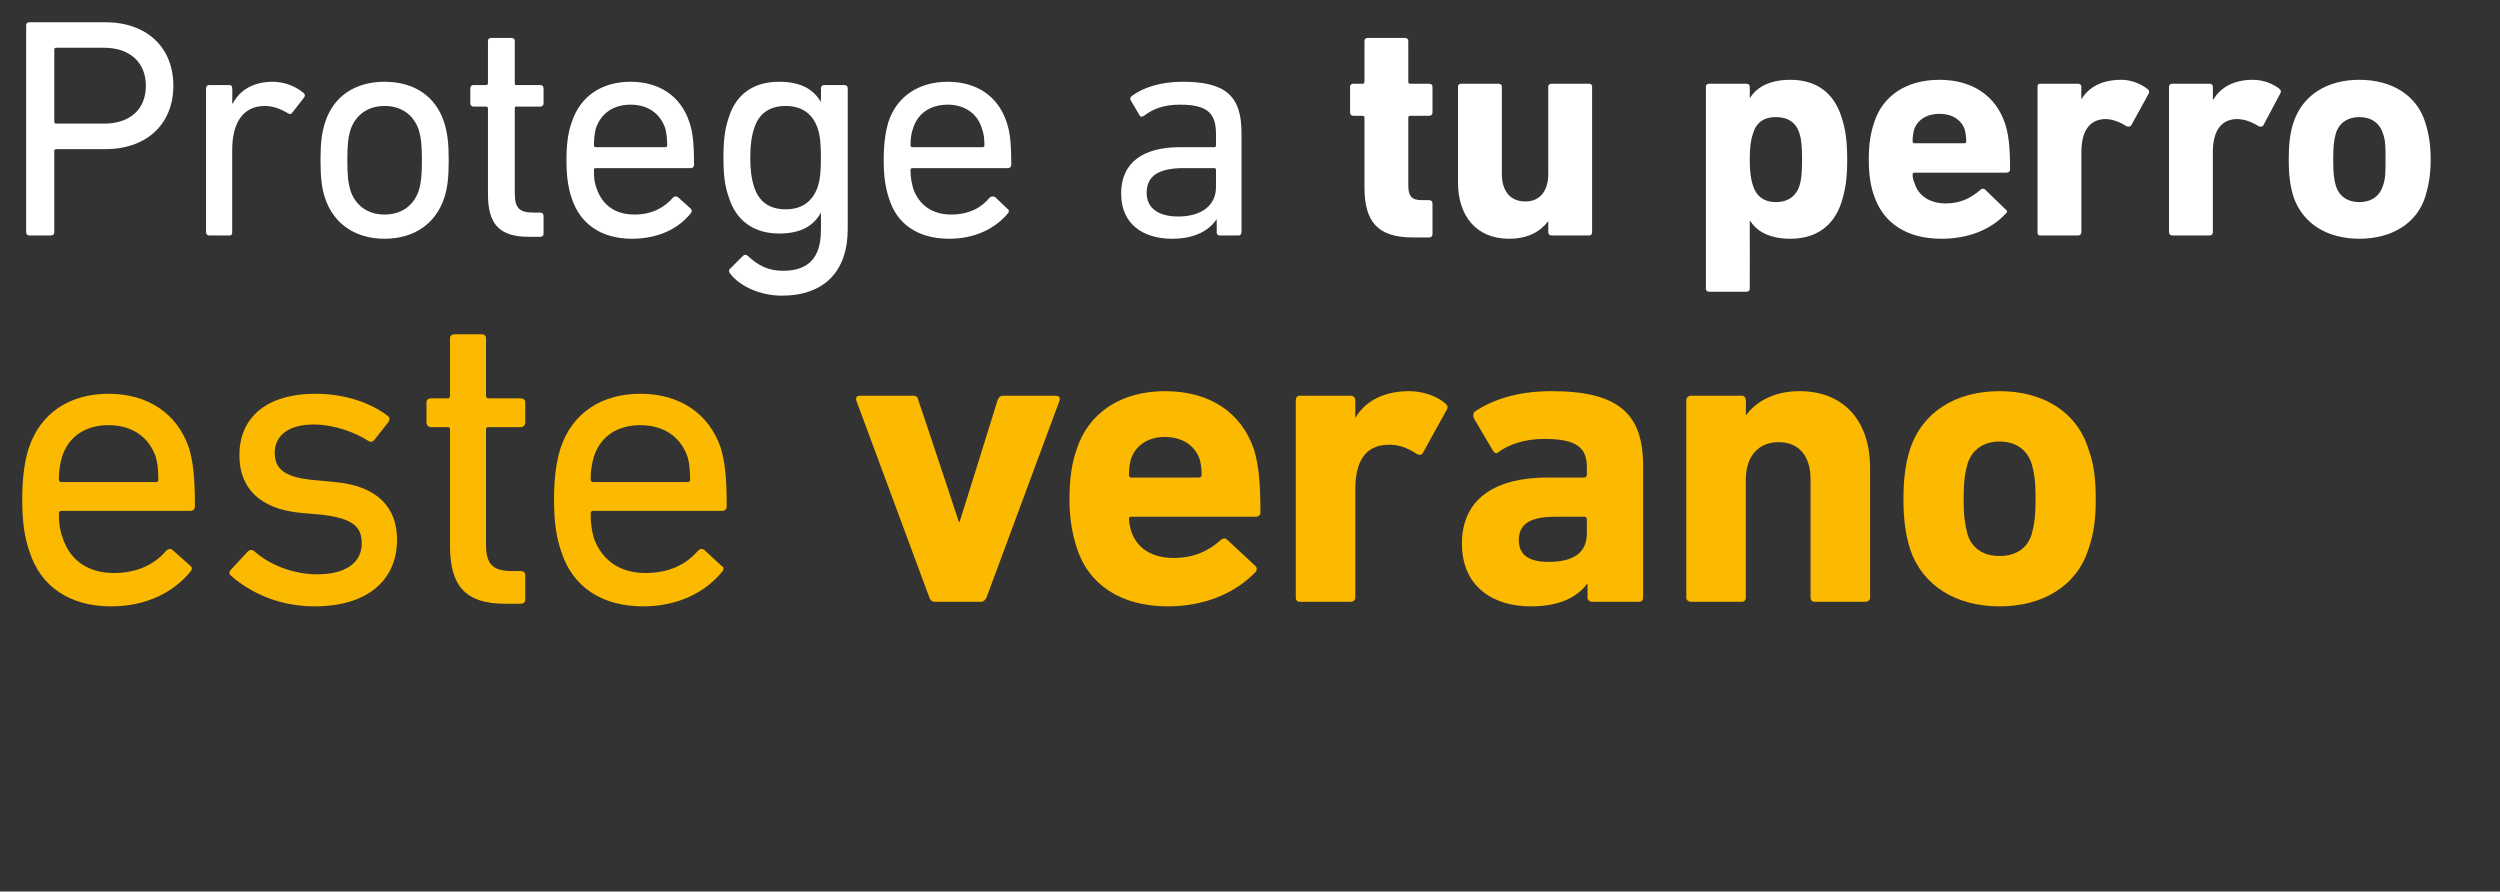
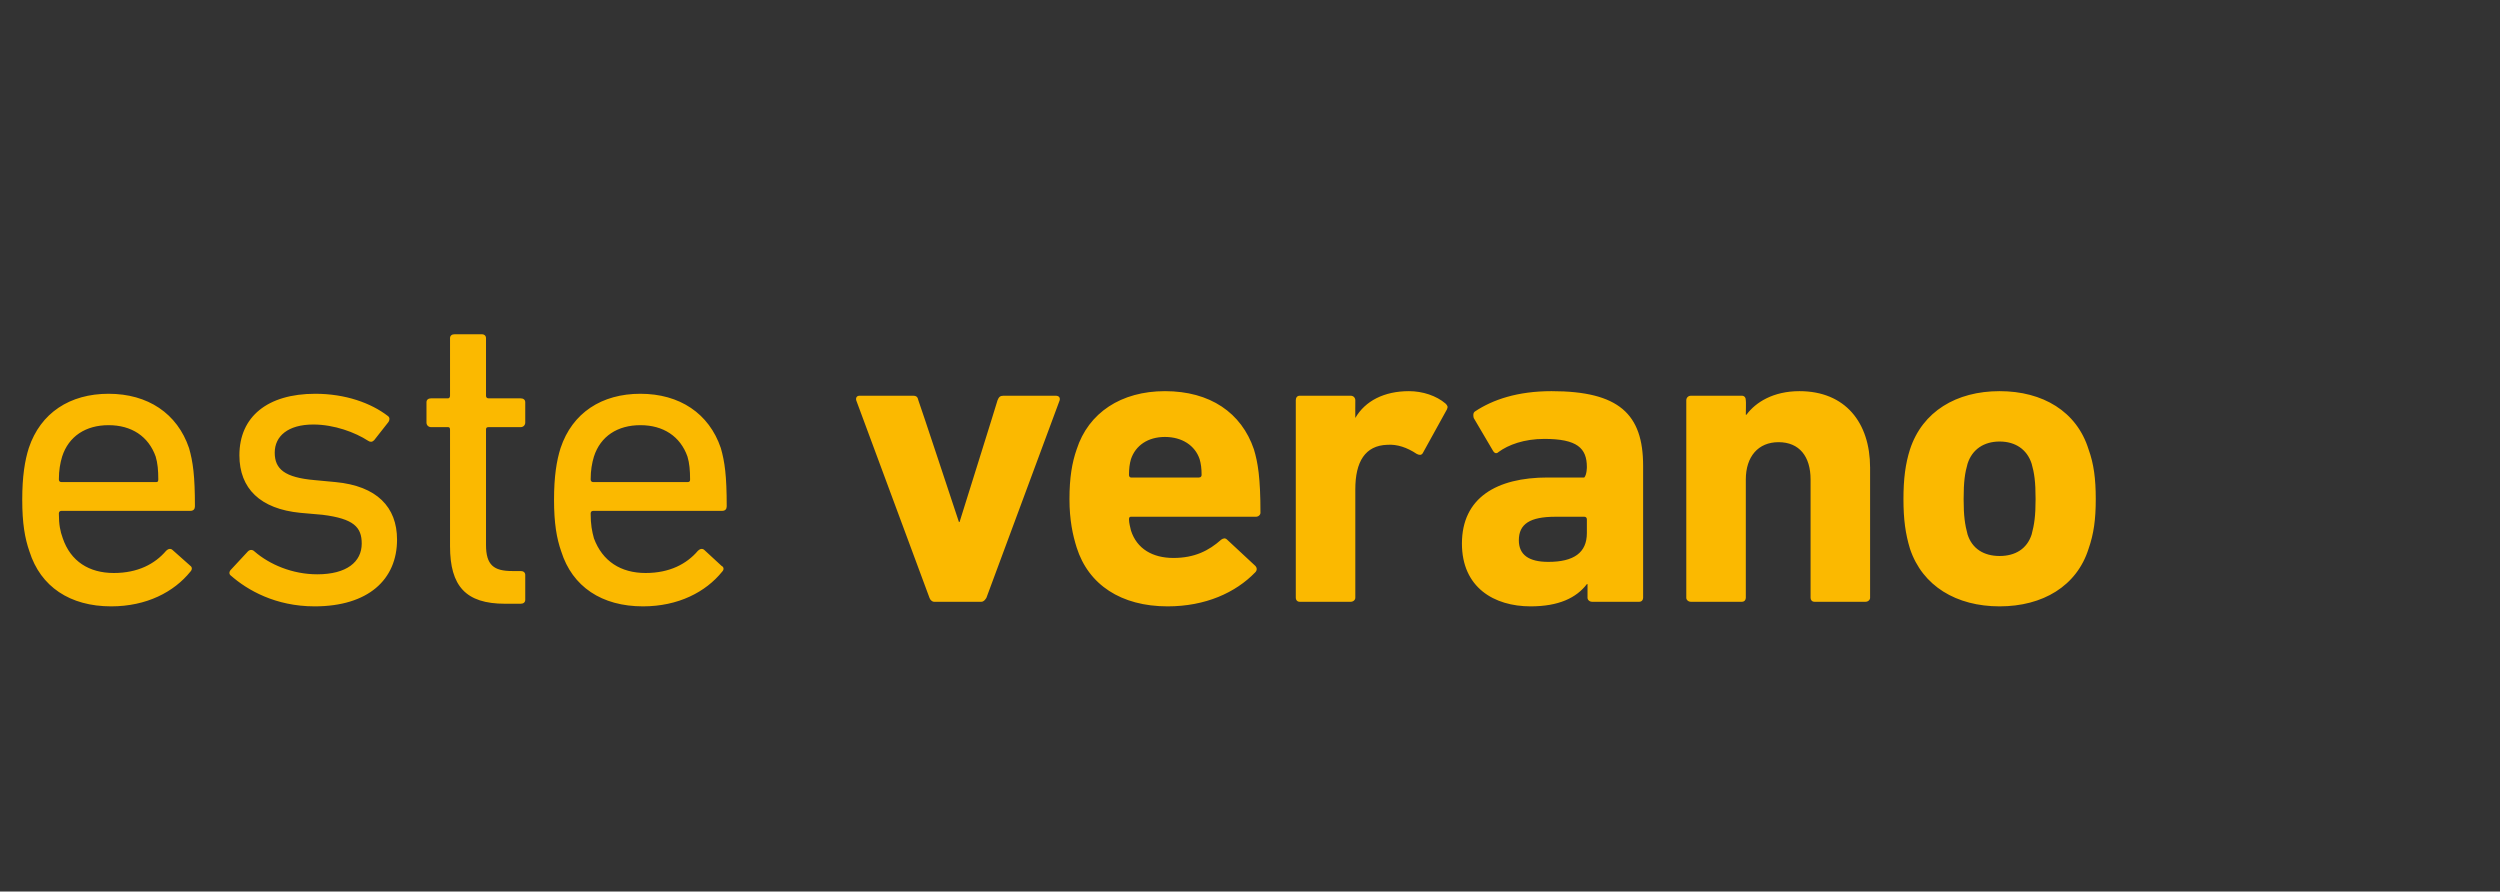
<svg xmlns="http://www.w3.org/2000/svg" version="1.1" width="382.2px" height="136.3px" viewBox="0 0 382.2 136.3">
  <rect x="0" y="0" width="382.2" height="136.3" fill="#333333" stroke="none" />
  <desc>Protege a tu perro este verano</desc>
  <defs />
  <g id="Polygon24358">
-     <path d="M 4.5 84.3 C 3.8 82.3 3.4 80 3.4 76.4 C 3.4 72.8 3.8 70.4 4.4 68.5 C 6.2 63.1 10.7 60.2 16.6 60.2 C 22.6 60.2 27.1 63.2 28.9 68.5 C 29.5 70.6 29.8 72.7 29.8 77.4 C 29.8 77.8 29.6 78.1 29.1 78.1 C 29.1 78.1 9.4 78.1 9.4 78.1 C 9.2 78.1 9 78.2 9 78.5 C 9 80.2 9.2 81.2 9.6 82.3 C 10.8 85.8 13.6 87.6 17.4 87.6 C 21.1 87.6 23.7 86.2 25.4 84.2 C 25.7 83.9 26.1 83.8 26.4 84.1 C 26.4 84.1 29.1 86.5 29.1 86.5 C 29.4 86.7 29.4 87.1 29.1 87.4 C 26.6 90.5 22.4 92.7 17 92.7 C 10.7 92.7 6.2 89.7 4.5 84.3 Z M 23.9 73.7 C 24.1 73.7 24.2 73.6 24.2 73.3 C 24.2 71.9 24.1 70.8 23.8 69.8 C 22.7 66.7 20.1 65 16.6 65 C 13.1 65 10.5 66.7 9.5 69.8 C 9.2 70.8 9 71.9 9 73.3 C 9 73.6 9.2 73.7 9.4 73.7 C 9.4 73.7 23.9 73.7 23.9 73.7 Z M 35.3 88 C 35 87.8 35 87.4 35.3 87.1 C 35.3 87.1 37.9 84.3 37.9 84.3 C 38.2 84 38.6 84 38.9 84.3 C 41.2 86.3 44.7 87.8 48.5 87.8 C 53 87.8 55.3 85.9 55.3 83.1 C 55.3 80.6 54.1 79.3 49.3 78.7 C 49.3 78.7 45.9 78.4 45.9 78.4 C 39.8 77.8 36.6 74.7 36.6 69.6 C 36.6 63.7 40.9 60.2 48.2 60.2 C 52.8 60.2 56.7 61.6 59.3 63.6 C 59.6 63.8 59.6 64.2 59.4 64.5 C 59.4 64.5 57.2 67.3 57.2 67.3 C 56.9 67.6 56.6 67.6 56.3 67.4 C 54.3 66.1 51.1 64.9 47.9 64.9 C 44 64.9 42 66.7 42 69.2 C 42 71.7 43.5 73 48.1 73.4 C 48.1 73.4 51.3 73.7 51.3 73.7 C 57.6 74.3 60.7 77.5 60.7 82.5 C 60.7 88.6 56.3 92.7 48.1 92.7 C 42.1 92.7 37.8 90.2 35.3 88 Z M 77.2 92.3 C 71.2 92.3 68.8 89.6 68.8 83.5 C 68.8 83.5 68.8 65.7 68.8 65.7 C 68.8 65.4 68.7 65.3 68.5 65.3 C 68.5 65.3 65.9 65.3 65.9 65.3 C 65.5 65.3 65.2 65 65.2 64.6 C 65.2 64.6 65.2 61.5 65.2 61.5 C 65.2 61.1 65.5 60.9 65.9 60.9 C 65.9 60.9 68.5 60.9 68.5 60.9 C 68.7 60.9 68.8 60.7 68.8 60.5 C 68.8 60.5 68.8 51.7 68.8 51.7 C 68.8 51.3 69.1 51.1 69.5 51.1 C 69.5 51.1 73.7 51.1 73.7 51.1 C 74 51.1 74.3 51.3 74.3 51.7 C 74.3 51.7 74.3 60.5 74.3 60.5 C 74.3 60.7 74.4 60.9 74.7 60.9 C 74.7 60.9 79.6 60.9 79.6 60.9 C 80 60.9 80.3 61.1 80.3 61.5 C 80.3 61.5 80.3 64.6 80.3 64.6 C 80.3 65 80 65.3 79.6 65.3 C 79.6 65.3 74.7 65.3 74.7 65.3 C 74.4 65.3 74.3 65.4 74.3 65.7 C 74.3 65.7 74.3 83.3 74.3 83.3 C 74.3 86.4 75.5 87.3 78.3 87.3 C 78.3 87.3 79.6 87.3 79.6 87.3 C 80 87.3 80.3 87.5 80.3 87.9 C 80.3 87.9 80.3 91.7 80.3 91.7 C 80.3 92.1 80 92.3 79.6 92.3 C 79.6 92.3 77.2 92.3 77.2 92.3 Z M 85.8 84.3 C 85.1 82.3 84.7 80 84.7 76.4 C 84.7 72.8 85.1 70.4 85.7 68.5 C 87.5 63.1 92 60.2 97.9 60.2 C 103.9 60.2 108.4 63.2 110.2 68.5 C 110.8 70.6 111.1 72.7 111.1 77.4 C 111.1 77.8 110.9 78.1 110.4 78.1 C 110.4 78.1 90.7 78.1 90.7 78.1 C 90.5 78.1 90.3 78.2 90.3 78.5 C 90.3 80.2 90.5 81.2 90.8 82.3 C 92.1 85.8 94.9 87.6 98.7 87.6 C 102.4 87.6 105 86.2 106.7 84.2 C 107 83.9 107.4 83.8 107.7 84.1 C 107.7 84.1 110.3 86.5 110.3 86.5 C 110.7 86.7 110.7 87.1 110.4 87.4 C 107.9 90.5 103.7 92.7 98.3 92.7 C 92 92.7 87.5 89.7 85.8 84.3 Z M 105.1 73.7 C 105.4 73.7 105.5 73.6 105.5 73.3 C 105.5 71.9 105.4 70.8 105.1 69.8 C 104 66.7 101.4 65 97.9 65 C 94.4 65 91.8 66.7 90.8 69.8 C 90.5 70.8 90.3 71.9 90.3 73.3 C 90.3 73.6 90.5 73.7 90.7 73.7 C 90.7 73.7 105.1 73.7 105.1 73.7 Z M 142.8 92 C 142.5 92 142.2 91.7 142.1 91.4 C 142.1 91.4 130.9 61.2 130.9 61.2 C 130.8 60.8 131 60.5 131.4 60.5 C 131.4 60.5 139.6 60.5 139.6 60.5 C 140.1 60.5 140.3 60.7 140.4 61.2 C 140.44 61.19 146.6 79.8 146.6 79.8 L 146.7 79.8 C 146.7 79.8 152.53 61.19 152.5 61.2 C 152.7 60.7 152.9 60.5 153.4 60.5 C 153.4 60.5 161.4 60.5 161.4 60.5 C 161.9 60.5 162.1 60.8 162 61.2 C 162 61.2 150.8 91.4 150.8 91.4 C 150.6 91.7 150.4 92 150 92 C 150 92 142.8 92 142.8 92 Z M 164.6 83.7 C 164 81.8 163.5 79.5 163.5 76.3 C 163.5 73 163.9 70.7 164.6 68.7 C 166.4 63.1 171.4 59.8 178.1 59.8 C 185 59.8 189.8 63.1 191.7 68.7 C 192.3 70.7 192.7 73 192.7 78.4 C 192.7 78.7 192.4 79 192 79 C 192 79 172.9 79 172.9 79 C 172.7 79 172.6 79.1 172.6 79.4 C 172.6 80 172.8 80.6 172.9 81.1 C 173.8 83.9 176.2 85.3 179.4 85.3 C 182.6 85.3 184.8 84.2 186.7 82.5 C 187 82.3 187.3 82.2 187.6 82.5 C 187.6 82.5 191.9 86.5 191.9 86.5 C 192.2 86.8 192.2 87.2 191.9 87.5 C 188.9 90.6 184.3 92.7 178.5 92.7 C 171.4 92.7 166.4 89.4 164.6 83.7 Z M 183.3 73 C 183.6 73 183.7 72.8 183.7 72.6 C 183.7 71.6 183.6 70.9 183.4 70.2 C 182.7 68.1 180.7 66.8 178.1 66.8 C 175.5 66.8 173.6 68.1 172.9 70.2 C 172.7 70.9 172.6 71.6 172.6 72.6 C 172.6 72.8 172.7 73 172.9 73 C 172.9 73 183.3 73 183.3 73 Z M 198.7 92 C 198.3 92 198.1 91.7 198.1 91.4 C 198.1 91.4 198.1 61.2 198.1 61.2 C 198.1 60.8 198.3 60.5 198.7 60.5 C 198.7 60.5 206.5 60.5 206.5 60.5 C 206.9 60.5 207.2 60.8 207.2 61.2 C 207.18 61.19 207.2 63.9 207.2 63.9 C 207.2 63.9 207.25 63.86 207.2 63.9 C 208.7 61.3 211.6 59.8 215.4 59.8 C 217.5 59.8 219.6 60.5 221 61.7 C 221.3 62 221.4 62.2 221.2 62.6 C 221.2 62.6 217.5 69.3 217.5 69.3 C 217.3 69.6 217 69.6 216.6 69.4 C 215.1 68.4 213.6 67.9 212.1 68 C 208.7 68.1 207.2 70.6 207.2 74.8 C 207.2 74.8 207.2 91.4 207.2 91.4 C 207.2 91.7 206.9 92 206.5 92 C 206.5 92 198.7 92 198.7 92 Z M 243.4 92 C 243 92 242.7 91.7 242.7 91.4 C 242.7 91.35 242.7 89.3 242.7 89.3 C 242.7 89.3 242.64 89.27 242.6 89.3 C 241 91.4 238.3 92.7 234 92.7 C 228.4 92.7 223.5 89.8 223.5 83.1 C 223.5 76.1 228.8 73 236.6 73 C 236.6 73 242.2 73 242.2 73 C 242.4 73 242.6 72.8 242.6 72.6 C 242.6 72.6 242.6 71.4 242.6 71.4 C 242.6 68.5 241.1 67.1 236.1 67.1 C 233 67.1 230.6 68 229.1 69.1 C 228.8 69.4 228.5 69.3 228.3 69 C 228.3 69 225.3 63.9 225.3 63.9 C 225.2 63.5 225.2 63.1 225.5 62.9 C 228.2 61.1 232 59.8 237.2 59.8 C 247.5 59.8 251.2 63.3 251.2 71.2 C 251.2 71.2 251.2 91.4 251.2 91.4 C 251.2 91.7 251 92 250.6 92 C 250.6 92 243.4 92 243.4 92 Z M 242.6 81.5 C 242.6 81.5 242.6 79.4 242.6 79.4 C 242.6 79.1 242.4 79 242.2 79 C 242.2 79 237.8 79 237.8 79 C 233.9 79 232.2 80.1 232.2 82.6 C 232.2 84.8 233.7 85.9 236.7 85.9 C 240.6 85.9 242.6 84.5 242.6 81.5 Z M 277.4 92 C 277 92 276.8 91.7 276.8 91.4 C 276.8 91.4 276.8 73.3 276.8 73.3 C 276.8 69.8 275.1 67.6 271.9 67.6 C 268.8 67.6 266.9 69.8 266.9 73.3 C 266.9 73.3 266.9 91.4 266.9 91.4 C 266.9 91.7 266.7 92 266.3 92 C 266.3 92 258.5 92 258.5 92 C 258.1 92 257.8 91.7 257.8 91.4 C 257.8 91.4 257.8 61.2 257.8 61.2 C 257.8 60.8 258.1 60.5 258.5 60.5 C 258.5 60.5 266.3 60.5 266.3 60.5 C 266.7 60.5 266.9 60.8 266.9 61.2 C 266.95 61.19 266.9 63.4 266.9 63.4 C 266.9 63.4 267.01 63.4 267 63.4 C 268.4 61.5 271.1 59.8 275.1 59.8 C 282.1 59.8 285.9 64.6 285.9 71.5 C 285.9 71.5 285.9 91.4 285.9 91.4 C 285.9 91.7 285.6 92 285.2 92 C 285.2 92 277.4 92 277.4 92 Z M 292 83.9 C 291.3 81.6 291 79.4 291 76.3 C 291 73.2 291.3 70.9 292 68.7 C 293.9 62.9 299.1 59.8 305.7 59.8 C 312.3 59.8 317.5 62.9 319.3 68.7 C 320.1 70.9 320.4 73.2 320.4 76.3 C 320.4 79.4 320.1 81.6 319.3 83.9 C 317.5 89.6 312.3 92.7 305.7 92.7 C 299.1 92.7 293.9 89.6 292 83.9 Z M 310.6 81.7 C 311 80.2 311.2 78.9 311.2 76.3 C 311.2 73.6 311 72.3 310.6 70.9 C 309.9 68.7 308.1 67.5 305.7 67.5 C 303.3 67.5 301.5 68.7 300.8 70.9 C 300.4 72.3 300.2 73.6 300.2 76.3 C 300.2 78.9 300.4 80.2 300.8 81.7 C 301.5 83.9 303.3 85 305.7 85 C 308.1 85 309.9 83.9 310.6 81.7 Z " stroke="none" fill="#fbb900" />
+     <path d="M 4.5 84.3 C 3.8 82.3 3.4 80 3.4 76.4 C 3.4 72.8 3.8 70.4 4.4 68.5 C 6.2 63.1 10.7 60.2 16.6 60.2 C 22.6 60.2 27.1 63.2 28.9 68.5 C 29.5 70.6 29.8 72.7 29.8 77.4 C 29.8 77.8 29.6 78.1 29.1 78.1 C 29.1 78.1 9.4 78.1 9.4 78.1 C 9.2 78.1 9 78.2 9 78.5 C 9 80.2 9.2 81.2 9.6 82.3 C 10.8 85.8 13.6 87.6 17.4 87.6 C 21.1 87.6 23.7 86.2 25.4 84.2 C 25.7 83.9 26.1 83.8 26.4 84.1 C 26.4 84.1 29.1 86.5 29.1 86.5 C 29.4 86.7 29.4 87.1 29.1 87.4 C 26.6 90.5 22.4 92.7 17 92.7 C 10.7 92.7 6.2 89.7 4.5 84.3 Z M 23.9 73.7 C 24.1 73.7 24.2 73.6 24.2 73.3 C 24.2 71.9 24.1 70.8 23.8 69.8 C 22.7 66.7 20.1 65 16.6 65 C 13.1 65 10.5 66.7 9.5 69.8 C 9.2 70.8 9 71.9 9 73.3 C 9 73.6 9.2 73.7 9.4 73.7 C 9.4 73.7 23.9 73.7 23.9 73.7 Z M 35.3 88 C 35 87.8 35 87.4 35.3 87.1 C 35.3 87.1 37.9 84.3 37.9 84.3 C 38.2 84 38.6 84 38.9 84.3 C 41.2 86.3 44.7 87.8 48.5 87.8 C 53 87.8 55.3 85.9 55.3 83.1 C 55.3 80.6 54.1 79.3 49.3 78.7 C 49.3 78.7 45.9 78.4 45.9 78.4 C 39.8 77.8 36.6 74.7 36.6 69.6 C 36.6 63.7 40.9 60.2 48.2 60.2 C 52.8 60.2 56.7 61.6 59.3 63.6 C 59.6 63.8 59.6 64.2 59.4 64.5 C 59.4 64.5 57.2 67.3 57.2 67.3 C 56.9 67.6 56.6 67.6 56.3 67.4 C 54.3 66.1 51.1 64.9 47.9 64.9 C 44 64.9 42 66.7 42 69.2 C 42 71.7 43.5 73 48.1 73.4 C 48.1 73.4 51.3 73.7 51.3 73.7 C 57.6 74.3 60.7 77.5 60.7 82.5 C 60.7 88.6 56.3 92.7 48.1 92.7 C 42.1 92.7 37.8 90.2 35.3 88 Z M 77.2 92.3 C 71.2 92.3 68.8 89.6 68.8 83.5 C 68.8 83.5 68.8 65.7 68.8 65.7 C 68.8 65.4 68.7 65.3 68.5 65.3 C 68.5 65.3 65.9 65.3 65.9 65.3 C 65.5 65.3 65.2 65 65.2 64.6 C 65.2 64.6 65.2 61.5 65.2 61.5 C 65.2 61.1 65.5 60.9 65.9 60.9 C 65.9 60.9 68.5 60.9 68.5 60.9 C 68.7 60.9 68.8 60.7 68.8 60.5 C 68.8 60.5 68.8 51.7 68.8 51.7 C 68.8 51.3 69.1 51.1 69.5 51.1 C 69.5 51.1 73.7 51.1 73.7 51.1 C 74 51.1 74.3 51.3 74.3 51.7 C 74.3 51.7 74.3 60.5 74.3 60.5 C 74.3 60.7 74.4 60.9 74.7 60.9 C 74.7 60.9 79.6 60.9 79.6 60.9 C 80 60.9 80.3 61.1 80.3 61.5 C 80.3 61.5 80.3 64.6 80.3 64.6 C 80.3 65 80 65.3 79.6 65.3 C 79.6 65.3 74.7 65.3 74.7 65.3 C 74.4 65.3 74.3 65.4 74.3 65.7 C 74.3 65.7 74.3 83.3 74.3 83.3 C 74.3 86.4 75.5 87.3 78.3 87.3 C 78.3 87.3 79.6 87.3 79.6 87.3 C 80 87.3 80.3 87.5 80.3 87.9 C 80.3 87.9 80.3 91.7 80.3 91.7 C 80.3 92.1 80 92.3 79.6 92.3 C 79.6 92.3 77.2 92.3 77.2 92.3 Z M 85.8 84.3 C 85.1 82.3 84.7 80 84.7 76.4 C 84.7 72.8 85.1 70.4 85.7 68.5 C 87.5 63.1 92 60.2 97.9 60.2 C 103.9 60.2 108.4 63.2 110.2 68.5 C 110.8 70.6 111.1 72.7 111.1 77.4 C 111.1 77.8 110.9 78.1 110.4 78.1 C 110.4 78.1 90.7 78.1 90.7 78.1 C 90.5 78.1 90.3 78.2 90.3 78.5 C 90.3 80.2 90.5 81.2 90.8 82.3 C 92.1 85.8 94.9 87.6 98.7 87.6 C 102.4 87.6 105 86.2 106.7 84.2 C 107 83.9 107.4 83.8 107.7 84.1 C 107.7 84.1 110.3 86.5 110.3 86.5 C 110.7 86.7 110.7 87.1 110.4 87.4 C 107.9 90.5 103.7 92.7 98.3 92.7 C 92 92.7 87.5 89.7 85.8 84.3 Z M 105.1 73.7 C 105.4 73.7 105.5 73.6 105.5 73.3 C 105.5 71.9 105.4 70.8 105.1 69.8 C 104 66.7 101.4 65 97.9 65 C 94.4 65 91.8 66.7 90.8 69.8 C 90.5 70.8 90.3 71.9 90.3 73.3 C 90.3 73.6 90.5 73.7 90.7 73.7 C 90.7 73.7 105.1 73.7 105.1 73.7 Z M 142.8 92 C 142.5 92 142.2 91.7 142.1 91.4 C 142.1 91.4 130.9 61.2 130.9 61.2 C 130.8 60.8 131 60.5 131.4 60.5 C 131.4 60.5 139.6 60.5 139.6 60.5 C 140.1 60.5 140.3 60.7 140.4 61.2 C 140.44 61.19 146.6 79.8 146.6 79.8 L 146.7 79.8 C 146.7 79.8 152.53 61.19 152.5 61.2 C 152.7 60.7 152.9 60.5 153.4 60.5 C 153.4 60.5 161.4 60.5 161.4 60.5 C 161.9 60.5 162.1 60.8 162 61.2 C 162 61.2 150.8 91.4 150.8 91.4 C 150.6 91.7 150.4 92 150 92 C 150 92 142.8 92 142.8 92 Z M 164.6 83.7 C 164 81.8 163.5 79.5 163.5 76.3 C 163.5 73 163.9 70.7 164.6 68.7 C 166.4 63.1 171.4 59.8 178.1 59.8 C 185 59.8 189.8 63.1 191.7 68.7 C 192.3 70.7 192.7 73 192.7 78.4 C 192.7 78.7 192.4 79 192 79 C 192 79 172.9 79 172.9 79 C 172.7 79 172.6 79.1 172.6 79.4 C 172.6 80 172.8 80.6 172.9 81.1 C 173.8 83.9 176.2 85.3 179.4 85.3 C 182.6 85.3 184.8 84.2 186.7 82.5 C 187 82.3 187.3 82.2 187.6 82.5 C 187.6 82.5 191.9 86.5 191.9 86.5 C 192.2 86.8 192.2 87.2 191.9 87.5 C 188.9 90.6 184.3 92.7 178.5 92.7 C 171.4 92.7 166.4 89.4 164.6 83.7 Z M 183.3 73 C 183.6 73 183.7 72.8 183.7 72.6 C 183.7 71.6 183.6 70.9 183.4 70.2 C 182.7 68.1 180.7 66.8 178.1 66.8 C 175.5 66.8 173.6 68.1 172.9 70.2 C 172.7 70.9 172.6 71.6 172.6 72.6 C 172.6 72.8 172.7 73 172.9 73 C 172.9 73 183.3 73 183.3 73 Z M 198.7 92 C 198.3 92 198.1 91.7 198.1 91.4 C 198.1 91.4 198.1 61.2 198.1 61.2 C 198.1 60.8 198.3 60.5 198.7 60.5 C 198.7 60.5 206.5 60.5 206.5 60.5 C 206.9 60.5 207.2 60.8 207.2 61.2 C 207.18 61.19 207.2 63.9 207.2 63.9 C 207.2 63.9 207.25 63.86 207.2 63.9 C 208.7 61.3 211.6 59.8 215.4 59.8 C 217.5 59.8 219.6 60.5 221 61.7 C 221.3 62 221.4 62.2 221.2 62.6 C 221.2 62.6 217.5 69.3 217.5 69.3 C 217.3 69.6 217 69.6 216.6 69.4 C 215.1 68.4 213.6 67.9 212.1 68 C 208.7 68.1 207.2 70.6 207.2 74.8 C 207.2 74.8 207.2 91.4 207.2 91.4 C 207.2 91.7 206.9 92 206.5 92 C 206.5 92 198.7 92 198.7 92 Z M 243.4 92 C 243 92 242.7 91.7 242.7 91.4 C 242.7 91.35 242.7 89.3 242.7 89.3 C 242.7 89.3 242.64 89.27 242.6 89.3 C 241 91.4 238.3 92.7 234 92.7 C 228.4 92.7 223.5 89.8 223.5 83.1 C 223.5 76.1 228.8 73 236.6 73 C 236.6 73 242.2 73 242.2 73 C 242.6 72.6 242.6 71.4 242.6 71.4 C 242.6 68.5 241.1 67.1 236.1 67.1 C 233 67.1 230.6 68 229.1 69.1 C 228.8 69.4 228.5 69.3 228.3 69 C 228.3 69 225.3 63.9 225.3 63.9 C 225.2 63.5 225.2 63.1 225.5 62.9 C 228.2 61.1 232 59.8 237.2 59.8 C 247.5 59.8 251.2 63.3 251.2 71.2 C 251.2 71.2 251.2 91.4 251.2 91.4 C 251.2 91.7 251 92 250.6 92 C 250.6 92 243.4 92 243.4 92 Z M 242.6 81.5 C 242.6 81.5 242.6 79.4 242.6 79.4 C 242.6 79.1 242.4 79 242.2 79 C 242.2 79 237.8 79 237.8 79 C 233.9 79 232.2 80.1 232.2 82.6 C 232.2 84.8 233.7 85.9 236.7 85.9 C 240.6 85.9 242.6 84.5 242.6 81.5 Z M 277.4 92 C 277 92 276.8 91.7 276.8 91.4 C 276.8 91.4 276.8 73.3 276.8 73.3 C 276.8 69.8 275.1 67.6 271.9 67.6 C 268.8 67.6 266.9 69.8 266.9 73.3 C 266.9 73.3 266.9 91.4 266.9 91.4 C 266.9 91.7 266.7 92 266.3 92 C 266.3 92 258.5 92 258.5 92 C 258.1 92 257.8 91.7 257.8 91.4 C 257.8 91.4 257.8 61.2 257.8 61.2 C 257.8 60.8 258.1 60.5 258.5 60.5 C 258.5 60.5 266.3 60.5 266.3 60.5 C 266.7 60.5 266.9 60.8 266.9 61.2 C 266.95 61.19 266.9 63.4 266.9 63.4 C 266.9 63.4 267.01 63.4 267 63.4 C 268.4 61.5 271.1 59.8 275.1 59.8 C 282.1 59.8 285.9 64.6 285.9 71.5 C 285.9 71.5 285.9 91.4 285.9 91.4 C 285.9 91.7 285.6 92 285.2 92 C 285.2 92 277.4 92 277.4 92 Z M 292 83.9 C 291.3 81.6 291 79.4 291 76.3 C 291 73.2 291.3 70.9 292 68.7 C 293.9 62.9 299.1 59.8 305.7 59.8 C 312.3 59.8 317.5 62.9 319.3 68.7 C 320.1 70.9 320.4 73.2 320.4 76.3 C 320.4 79.4 320.1 81.6 319.3 83.9 C 317.5 89.6 312.3 92.7 305.7 92.7 C 299.1 92.7 293.9 89.6 292 83.9 Z M 310.6 81.7 C 311 80.2 311.2 78.9 311.2 76.3 C 311.2 73.6 311 72.3 310.6 70.9 C 309.9 68.7 308.1 67.5 305.7 67.5 C 303.3 67.5 301.5 68.7 300.8 70.9 C 300.4 72.3 300.2 73.6 300.2 76.3 C 300.2 78.9 300.4 80.2 300.8 81.7 C 301.5 83.9 303.3 85 305.7 85 C 308.1 85 309.9 83.9 310.6 81.7 Z " stroke="none" fill="#fbb900" />
  </g>
  <g id="Polygon24357">
-     <path d="M 4.5 36 C 4.2 36 4 35.8 4 35.5 C 4 35.5 4 3.8 4 3.8 C 4 3.6 4.2 3.4 4.5 3.4 C 4.5 3.4 16.1 3.4 16.1 3.4 C 22.4 3.4 26.5 7.2 26.5 13.1 C 26.5 19 22.4 22.8 16.1 22.8 C 16.1 22.8 8.6 22.8 8.6 22.8 C 8.4 22.8 8.3 22.9 8.3 23.1 C 8.3 23.1 8.3 35.5 8.3 35.5 C 8.3 35.8 8.1 36 7.8 36 C 7.8 36 4.5 36 4.5 36 Z M 22.3 13.1 C 22.3 9.6 19.9 7.3 15.9 7.3 C 15.9 7.3 8.6 7.3 8.6 7.3 C 8.4 7.3 8.3 7.4 8.3 7.6 C 8.3 7.6 8.3 18.6 8.3 18.6 C 8.3 18.8 8.4 18.9 8.6 18.9 C 8.6 18.9 15.9 18.9 15.9 18.9 C 19.9 18.9 22.3 16.7 22.3 13.1 Z M 32 36 C 31.7 36 31.5 35.8 31.5 35.5 C 31.5 35.5 31.5 13.5 31.5 13.5 C 31.5 13.2 31.7 13 32 13 C 32 13 35.1 13 35.1 13 C 35.4 13 35.5 13.2 35.5 13.5 C 35.54 13.49 35.5 15.8 35.5 15.8 C 35.5 15.8 35.59 15.84 35.6 15.8 C 36.6 13.9 38.6 12.5 41.7 12.5 C 43.5 12.5 45.2 13.2 46.4 14.2 C 46.6 14.4 46.7 14.6 46.5 14.9 C 46.5 14.9 44.7 17.2 44.7 17.2 C 44.5 17.5 44.3 17.5 44 17.3 C 43 16.7 41.8 16.2 40.5 16.2 C 37 16.2 35.5 19 35.5 22.9 C 35.5 22.9 35.5 35.5 35.5 35.5 C 35.5 35.8 35.4 36 35.1 36 C 35.1 36 32 36 32 36 Z M 49.7 30.3 C 49.2 28.8 49 27.2 49 24.5 C 49 21.8 49.2 20.3 49.7 18.7 C 51 14.7 54.3 12.5 58.8 12.5 C 63.3 12.5 66.6 14.7 67.9 18.7 C 68.4 20.3 68.6 21.8 68.6 24.5 C 68.6 27.2 68.4 28.8 67.9 30.3 C 66.6 34.2 63.3 36.5 58.8 36.5 C 54.3 36.5 51 34.2 49.7 30.3 Z M 64 29.2 C 64.4 27.9 64.5 26.7 64.5 24.5 C 64.5 22.3 64.4 21.1 64 19.8 C 63.2 17.5 61.3 16.2 58.8 16.2 C 56.3 16.2 54.4 17.5 53.6 19.8 C 53.2 21.1 53.1 22.3 53.1 24.5 C 53.1 26.7 53.2 27.9 53.6 29.2 C 54.4 31.5 56.3 32.8 58.8 32.8 C 61.3 32.8 63.2 31.5 64 29.2 Z M 80.8 36.2 C 76.3 36.2 74.6 34.2 74.6 29.7 C 74.6 29.7 74.6 16.6 74.6 16.6 C 74.6 16.4 74.5 16.3 74.3 16.3 C 74.3 16.3 72.4 16.3 72.4 16.3 C 72.1 16.3 71.9 16.1 71.9 15.8 C 71.9 15.8 71.9 13.5 71.9 13.5 C 71.9 13.2 72.1 13 72.4 13 C 72.4 13 74.3 13 74.3 13 C 74.5 13 74.6 12.9 74.6 12.7 C 74.6 12.7 74.6 6.2 74.6 6.2 C 74.6 6 74.8 5.8 75.1 5.8 C 75.1 5.8 78.2 5.8 78.2 5.8 C 78.5 5.8 78.7 6 78.7 6.2 C 78.7 6.2 78.7 12.7 78.7 12.7 C 78.7 12.9 78.7 13 78.9 13 C 78.9 13 82.6 13 82.6 13 C 82.9 13 83.1 13.2 83.1 13.5 C 83.1 13.5 83.1 15.8 83.1 15.8 C 83.1 16.1 82.9 16.3 82.6 16.3 C 82.6 16.3 78.9 16.3 78.9 16.3 C 78.7 16.3 78.7 16.4 78.7 16.6 C 78.7 16.6 78.7 29.6 78.7 29.6 C 78.7 31.9 79.5 32.5 81.6 32.5 C 81.6 32.5 82.6 32.5 82.6 32.5 C 82.9 32.5 83.1 32.7 83.1 33 C 83.1 33 83.1 35.8 83.1 35.8 C 83.1 36 82.9 36.2 82.6 36.2 C 82.6 36.2 80.8 36.2 80.8 36.2 Z M 87.4 30.3 C 86.9 28.8 86.6 27.1 86.6 24.5 C 86.6 21.8 86.9 20.1 87.4 18.7 C 88.7 14.7 92 12.5 96.4 12.5 C 100.8 12.5 104.1 14.7 105.4 18.7 C 105.9 20.2 106.1 21.7 106.1 25.2 C 106.1 25.5 105.9 25.7 105.6 25.7 C 105.6 25.7 91.1 25.7 91.1 25.7 C 90.9 25.7 90.8 25.8 90.8 26 C 90.8 27.3 90.9 28 91.2 28.8 C 92.1 31.4 94.1 32.8 97 32.8 C 99.7 32.8 101.6 31.7 102.9 30.2 C 103.1 30 103.3 30 103.6 30.1 C 103.6 30.1 105.6 31.9 105.6 31.9 C 105.8 32.1 105.8 32.4 105.6 32.6 C 103.8 34.9 100.7 36.5 96.6 36.5 C 92 36.5 88.7 34.3 87.4 30.3 Z M 101.7 22.5 C 101.9 22.5 102 22.4 102 22.2 C 102 21.2 101.9 20.4 101.7 19.6 C 100.9 17.3 99 16 96.4 16 C 93.8 16 91.9 17.3 91.1 19.6 C 90.9 20.4 90.8 21.2 90.8 22.2 C 90.8 22.4 90.9 22.5 91.1 22.5 C 91.1 22.5 101.7 22.5 101.7 22.5 Z M 111.6 41.8 C 111.4 41.5 111.4 41.3 111.6 41.1 C 111.6 41.1 113.6 39.1 113.6 39.1 C 113.8 38.9 114.1 38.9 114.3 39.1 C 115.9 40.6 117.5 41.4 119.7 41.4 C 123.5 41.4 125.5 39.5 125.5 35.2 C 125.53 35.23 125.5 32.5 125.5 32.5 C 125.5 32.5 125.48 32.54 125.5 32.5 C 124.4 34.5 122.5 35.7 119.1 35.7 C 115.2 35.7 112.5 33.7 111.4 30.1 C 110.8 28.4 110.6 26.7 110.6 24.1 C 110.6 21.5 110.8 19.8 111.4 18 C 112.5 14.4 115.2 12.5 119.1 12.5 C 122.5 12.5 124.4 13.7 125.5 15.6 C 125.48 15.65 125.5 15.6 125.5 15.6 C 125.5 15.6 125.53 13.49 125.5 13.5 C 125.5 13.2 125.7 13 126 13 C 126 13 129.1 13 129.1 13 C 129.4 13 129.6 13.2 129.6 13.5 C 129.6 13.5 129.6 35 129.6 35 C 129.6 41.5 126 45.2 119.5 45.2 C 116.3 45.2 113.1 43.8 111.6 41.8 Z M 125 28.6 C 125.4 27.4 125.5 26.1 125.5 24.1 C 125.5 22.1 125.4 20.8 125 19.6 C 124.2 17.3 122.5 16.2 120.1 16.2 C 117.6 16.2 116 17.4 115.3 19.6 C 114.9 20.8 114.7 22.2 114.7 24.1 C 114.7 26 114.9 27.4 115.3 28.6 C 116 30.8 117.6 32 120.1 32 C 122.5 32 124.2 30.9 125 28.6 Z M 135.9 30.3 C 135.4 28.8 135.1 27.1 135.1 24.5 C 135.1 21.8 135.4 20.1 135.8 18.7 C 137.1 14.7 140.5 12.5 144.9 12.5 C 149.3 12.5 152.6 14.7 153.9 18.7 C 154.4 20.2 154.6 21.7 154.6 25.2 C 154.6 25.5 154.4 25.7 154.1 25.7 C 154.1 25.7 139.5 25.7 139.5 25.7 C 139.3 25.7 139.2 25.8 139.2 26 C 139.2 27.3 139.4 28 139.6 28.8 C 140.5 31.4 142.6 32.8 145.4 32.8 C 148.2 32.8 150.1 31.7 151.3 30.2 C 151.6 30 151.8 30 152.1 30.1 C 152.1 30.1 154 31.9 154 31.9 C 154.3 32.1 154.3 32.4 154.1 32.6 C 152.2 34.9 149.1 36.5 145.1 36.5 C 140.4 36.5 137.1 34.3 135.9 30.3 Z M 150.2 22.5 C 150.4 22.5 150.5 22.4 150.5 22.2 C 150.5 21.2 150.4 20.4 150.1 19.6 C 149.4 17.3 147.4 16 144.9 16 C 142.3 16 140.3 17.3 139.6 19.6 C 139.3 20.4 139.2 21.2 139.2 22.2 C 139.2 22.4 139.3 22.5 139.5 22.5 C 139.5 22.5 150.2 22.5 150.2 22.5 Z M 186.5 36 C 186.2 36 186 35.8 186 35.5 C 186.04 35.52 186 33.5 186 33.5 C 186 33.5 185.99 33.5 186 33.5 C 184.9 35.2 182.7 36.5 179.2 36.5 C 174.8 36.5 171.4 34.3 171.4 29.6 C 171.4 24.8 174.8 22.5 180.4 22.5 C 180.4 22.5 185.7 22.5 185.7 22.5 C 185.8 22.5 185.9 22.4 185.9 22.2 C 185.9 22.2 185.9 20.5 185.9 20.5 C 185.9 17.4 184.7 16 180.4 16 C 177.8 16 176.2 16.7 174.9 17.7 C 174.6 17.9 174.3 17.9 174.2 17.6 C 174.2 17.6 172.9 15.4 172.9 15.4 C 172.7 15.1 172.8 14.9 173 14.7 C 174.7 13.4 177.4 12.5 180.8 12.5 C 187.3 12.5 189.8 14.6 189.8 20.3 C 189.8 20.3 189.8 35.5 189.8 35.5 C 189.8 35.8 189.6 36 189.4 36 C 189.4 36 186.5 36 186.5 36 Z M 185.9 28.6 C 185.9 28.6 185.9 26 185.9 26 C 185.9 25.8 185.8 25.7 185.7 25.7 C 185.7 25.7 181 25.7 181 25.7 C 177.1 25.7 175.3 26.9 175.3 29.5 C 175.3 31.8 177.1 33.1 180.1 33.1 C 183.7 33.1 185.9 31.4 185.9 28.6 Z M 216 36.3 C 210.6 36.3 208.6 33.9 208.6 28.6 C 208.6 28.6 208.6 18 208.6 18 C 208.6 17.8 208.5 17.7 208.3 17.7 C 208.3 17.7 206.9 17.7 206.9 17.7 C 206.6 17.7 206.4 17.5 206.4 17.2 C 206.4 17.2 206.4 13.2 206.4 13.2 C 206.4 13 206.6 12.8 206.9 12.8 C 206.9 12.8 208.3 12.8 208.3 12.8 C 208.5 12.8 208.6 12.7 208.6 12.5 C 208.6 12.5 208.6 6.2 208.6 6.2 C 208.6 6 208.8 5.8 209.1 5.8 C 209.1 5.8 214.8 5.8 214.8 5.8 C 215.1 5.8 215.3 6 215.3 6.2 C 215.3 6.2 215.3 12.5 215.3 12.5 C 215.3 12.7 215.4 12.8 215.6 12.8 C 215.6 12.8 218.5 12.8 218.5 12.8 C 218.8 12.8 219 13 219 13.2 C 219 13.2 219 17.2 219 17.2 C 219 17.5 218.8 17.7 218.5 17.7 C 218.5 17.7 215.6 17.7 215.6 17.7 C 215.4 17.7 215.3 17.8 215.3 18 C 215.3 18 215.3 28.3 215.3 28.3 C 215.3 30 215.8 30.6 217.4 30.6 C 217.4 30.6 218.5 30.6 218.5 30.6 C 218.8 30.6 219 30.8 219 31.1 C 219 31.1 219 35.8 219 35.8 C 219 36.1 218.8 36.3 218.5 36.3 C 218.5 36.3 216 36.3 216 36.3 Z M 237.2 36 C 236.9 36 236.7 35.8 236.7 35.5 C 236.71 35.52 236.7 33.8 236.7 33.8 C 236.7 33.8 236.66 33.84 236.7 33.8 C 235.5 35.4 233.6 36.5 230.7 36.5 C 225.6 36.5 222.9 32.9 222.9 27.9 C 222.9 27.9 222.9 13.2 222.9 13.2 C 222.9 13 223.1 12.8 223.4 12.8 C 223.4 12.8 229.1 12.8 229.1 12.8 C 229.4 12.8 229.6 13 229.6 13.2 C 229.6 13.2 229.6 26.6 229.6 26.6 C 229.6 29.1 230.8 30.8 233.2 30.8 C 235.5 30.8 236.7 29.1 236.7 26.6 C 236.7 26.6 236.7 13.2 236.7 13.2 C 236.7 13 236.9 12.8 237.2 12.8 C 237.2 12.8 243 12.8 243 12.8 C 243.2 12.8 243.4 13 243.4 13.2 C 243.4 13.2 243.4 35.5 243.4 35.5 C 243.4 35.8 243.2 36 243 36 C 243 36 237.2 36 237.2 36 Z M 261.3 44.6 C 261 44.6 260.8 44.4 260.8 44.2 C 260.8 44.2 260.8 13.2 260.8 13.2 C 260.8 13 261 12.8 261.3 12.8 C 261.3 12.8 267 12.8 267 12.8 C 267.3 12.8 267.5 13 267.5 13.2 C 267.53 13.25 267.5 14.9 267.5 14.9 C 267.5 14.9 267.58 14.93 267.6 14.9 C 268.6 13.3 270.6 12.2 273.7 12.2 C 277.6 12.2 280.3 14.1 281.5 17.8 C 282.1 19.6 282.4 21.4 282.4 24.4 C 282.4 27.4 282.1 29.1 281.5 31 C 280.3 34.6 277.6 36.5 273.7 36.5 C 270.6 36.5 268.6 35.4 267.6 33.8 C 267.58 33.84 267.5 33.8 267.5 33.8 C 267.5 33.8 267.53 44.16 267.5 44.2 C 267.5 44.4 267.3 44.6 267 44.6 C 267 44.6 261.3 44.6 261.3 44.6 Z M 275.1 28.4 C 275.4 27.5 275.5 26.4 275.5 24.4 C 275.5 22.3 275.4 21.3 275.1 20.4 C 274.6 18.7 273.3 17.9 271.5 17.9 C 269.7 17.9 268.5 18.7 268 20.4 C 267.7 21.3 267.5 22.3 267.5 24.4 C 267.5 26.4 267.7 27.5 268 28.4 C 268.5 30 269.7 30.9 271.5 30.9 C 273.3 30.9 274.6 30 275.1 28.4 Z M 286.5 29.9 C 286 28.5 285.7 26.8 285.7 24.4 C 285.7 21.9 286 20.3 286.5 18.8 C 287.8 14.6 291.5 12.2 296.5 12.2 C 301.6 12.2 305.1 14.7 306.5 18.8 C 307 20.3 307.3 22 307.3 25.9 C 307.3 26.2 307.1 26.4 306.7 26.4 C 306.7 26.4 292.7 26.4 292.7 26.4 C 292.5 26.4 292.4 26.5 292.4 26.7 C 292.4 27.2 292.5 27.6 292.7 28 C 293.3 30 295.1 31.1 297.5 31.1 C 299.8 31.1 301.4 30.2 302.8 29 C 303 28.8 303.3 28.8 303.5 29 C 303.5 29 306.6 32 306.6 32 C 306.9 32.2 306.9 32.4 306.7 32.6 C 304.5 35 301.1 36.5 296.8 36.5 C 291.5 36.5 287.9 34.1 286.5 29.9 Z M 300.3 21.9 C 300.5 21.9 300.6 21.8 300.6 21.6 C 300.6 20.9 300.5 20.4 300.4 19.9 C 299.9 18.3 298.4 17.4 296.5 17.4 C 294.6 17.4 293.1 18.3 292.6 19.9 C 292.5 20.4 292.4 20.9 292.4 21.6 C 292.4 21.8 292.5 21.9 292.7 21.9 C 292.7 21.9 300.3 21.9 300.3 21.9 Z M 311.9 36 C 311.6 36 311.5 35.8 311.5 35.5 C 311.5 35.5 311.5 13.2 311.5 13.2 C 311.5 13 311.6 12.8 311.9 12.8 C 311.9 12.8 317.7 12.8 317.7 12.8 C 318 12.8 318.2 13 318.2 13.2 C 318.17 13.25 318.2 15.2 318.2 15.2 C 318.2 15.2 318.22 15.22 318.2 15.2 C 319.3 13.3 321.4 12.2 324.3 12.2 C 325.8 12.2 327.3 12.8 328.3 13.6 C 328.6 13.8 328.6 14 328.5 14.3 C 328.5 14.3 325.8 19.2 325.8 19.2 C 325.6 19.4 325.4 19.4 325.1 19.3 C 324 18.6 322.9 18.2 321.8 18.2 C 319.3 18.3 318.2 20.2 318.2 23.3 C 318.2 23.3 318.2 35.5 318.2 35.5 C 318.2 35.8 318 36 317.7 36 C 317.7 36 311.9 36 311.9 36 Z M 332.1 36 C 331.8 36 331.6 35.8 331.6 35.5 C 331.6 35.5 331.6 13.2 331.6 13.2 C 331.6 13 331.8 12.8 332.1 12.8 C 332.1 12.8 337.8 12.8 337.8 12.8 C 338.1 12.8 338.3 13 338.3 13.2 C 338.32 13.25 338.3 15.2 338.3 15.2 C 338.3 15.2 338.37 15.22 338.4 15.2 C 339.5 13.3 341.6 12.2 344.4 12.2 C 346 12.2 347.5 12.8 348.5 13.6 C 348.7 13.8 348.8 14 348.6 14.3 C 348.6 14.3 346 19.2 346 19.2 C 345.8 19.4 345.6 19.4 345.3 19.3 C 344.2 18.6 343.1 18.2 341.9 18.2 C 339.4 18.3 338.3 20.2 338.3 23.3 C 338.3 23.3 338.3 35.5 338.3 35.5 C 338.3 35.8 338.1 36 337.8 36 C 337.8 36 332.1 36 332.1 36 Z M 350.6 30 C 350.1 28.3 349.9 26.7 349.9 24.4 C 349.9 22.1 350.1 20.4 350.6 18.8 C 352 14.5 355.8 12.2 360.7 12.2 C 365.6 12.2 369.5 14.5 370.8 18.8 C 371.3 20.4 371.6 22.1 371.6 24.4 C 371.6 26.7 371.3 28.3 370.8 30 C 369.5 34.2 365.6 36.5 360.7 36.5 C 355.8 36.5 352 34.2 350.6 30 Z M 364.3 28.4 C 364.7 27.3 364.7 26.4 364.7 24.4 C 364.7 22.4 364.7 21.5 364.3 20.4 C 363.8 18.8 362.5 17.9 360.7 17.9 C 358.9 17.9 357.6 18.8 357.1 20.4 C 356.8 21.5 356.7 22.4 356.7 24.4 C 356.7 26.4 356.8 27.3 357.1 28.4 C 357.6 30 358.9 30.9 360.7 30.9 C 362.5 30.9 363.8 30 364.3 28.4 Z " stroke="none" fill="#fff" />
-   </g>
+     </g>
</svg>